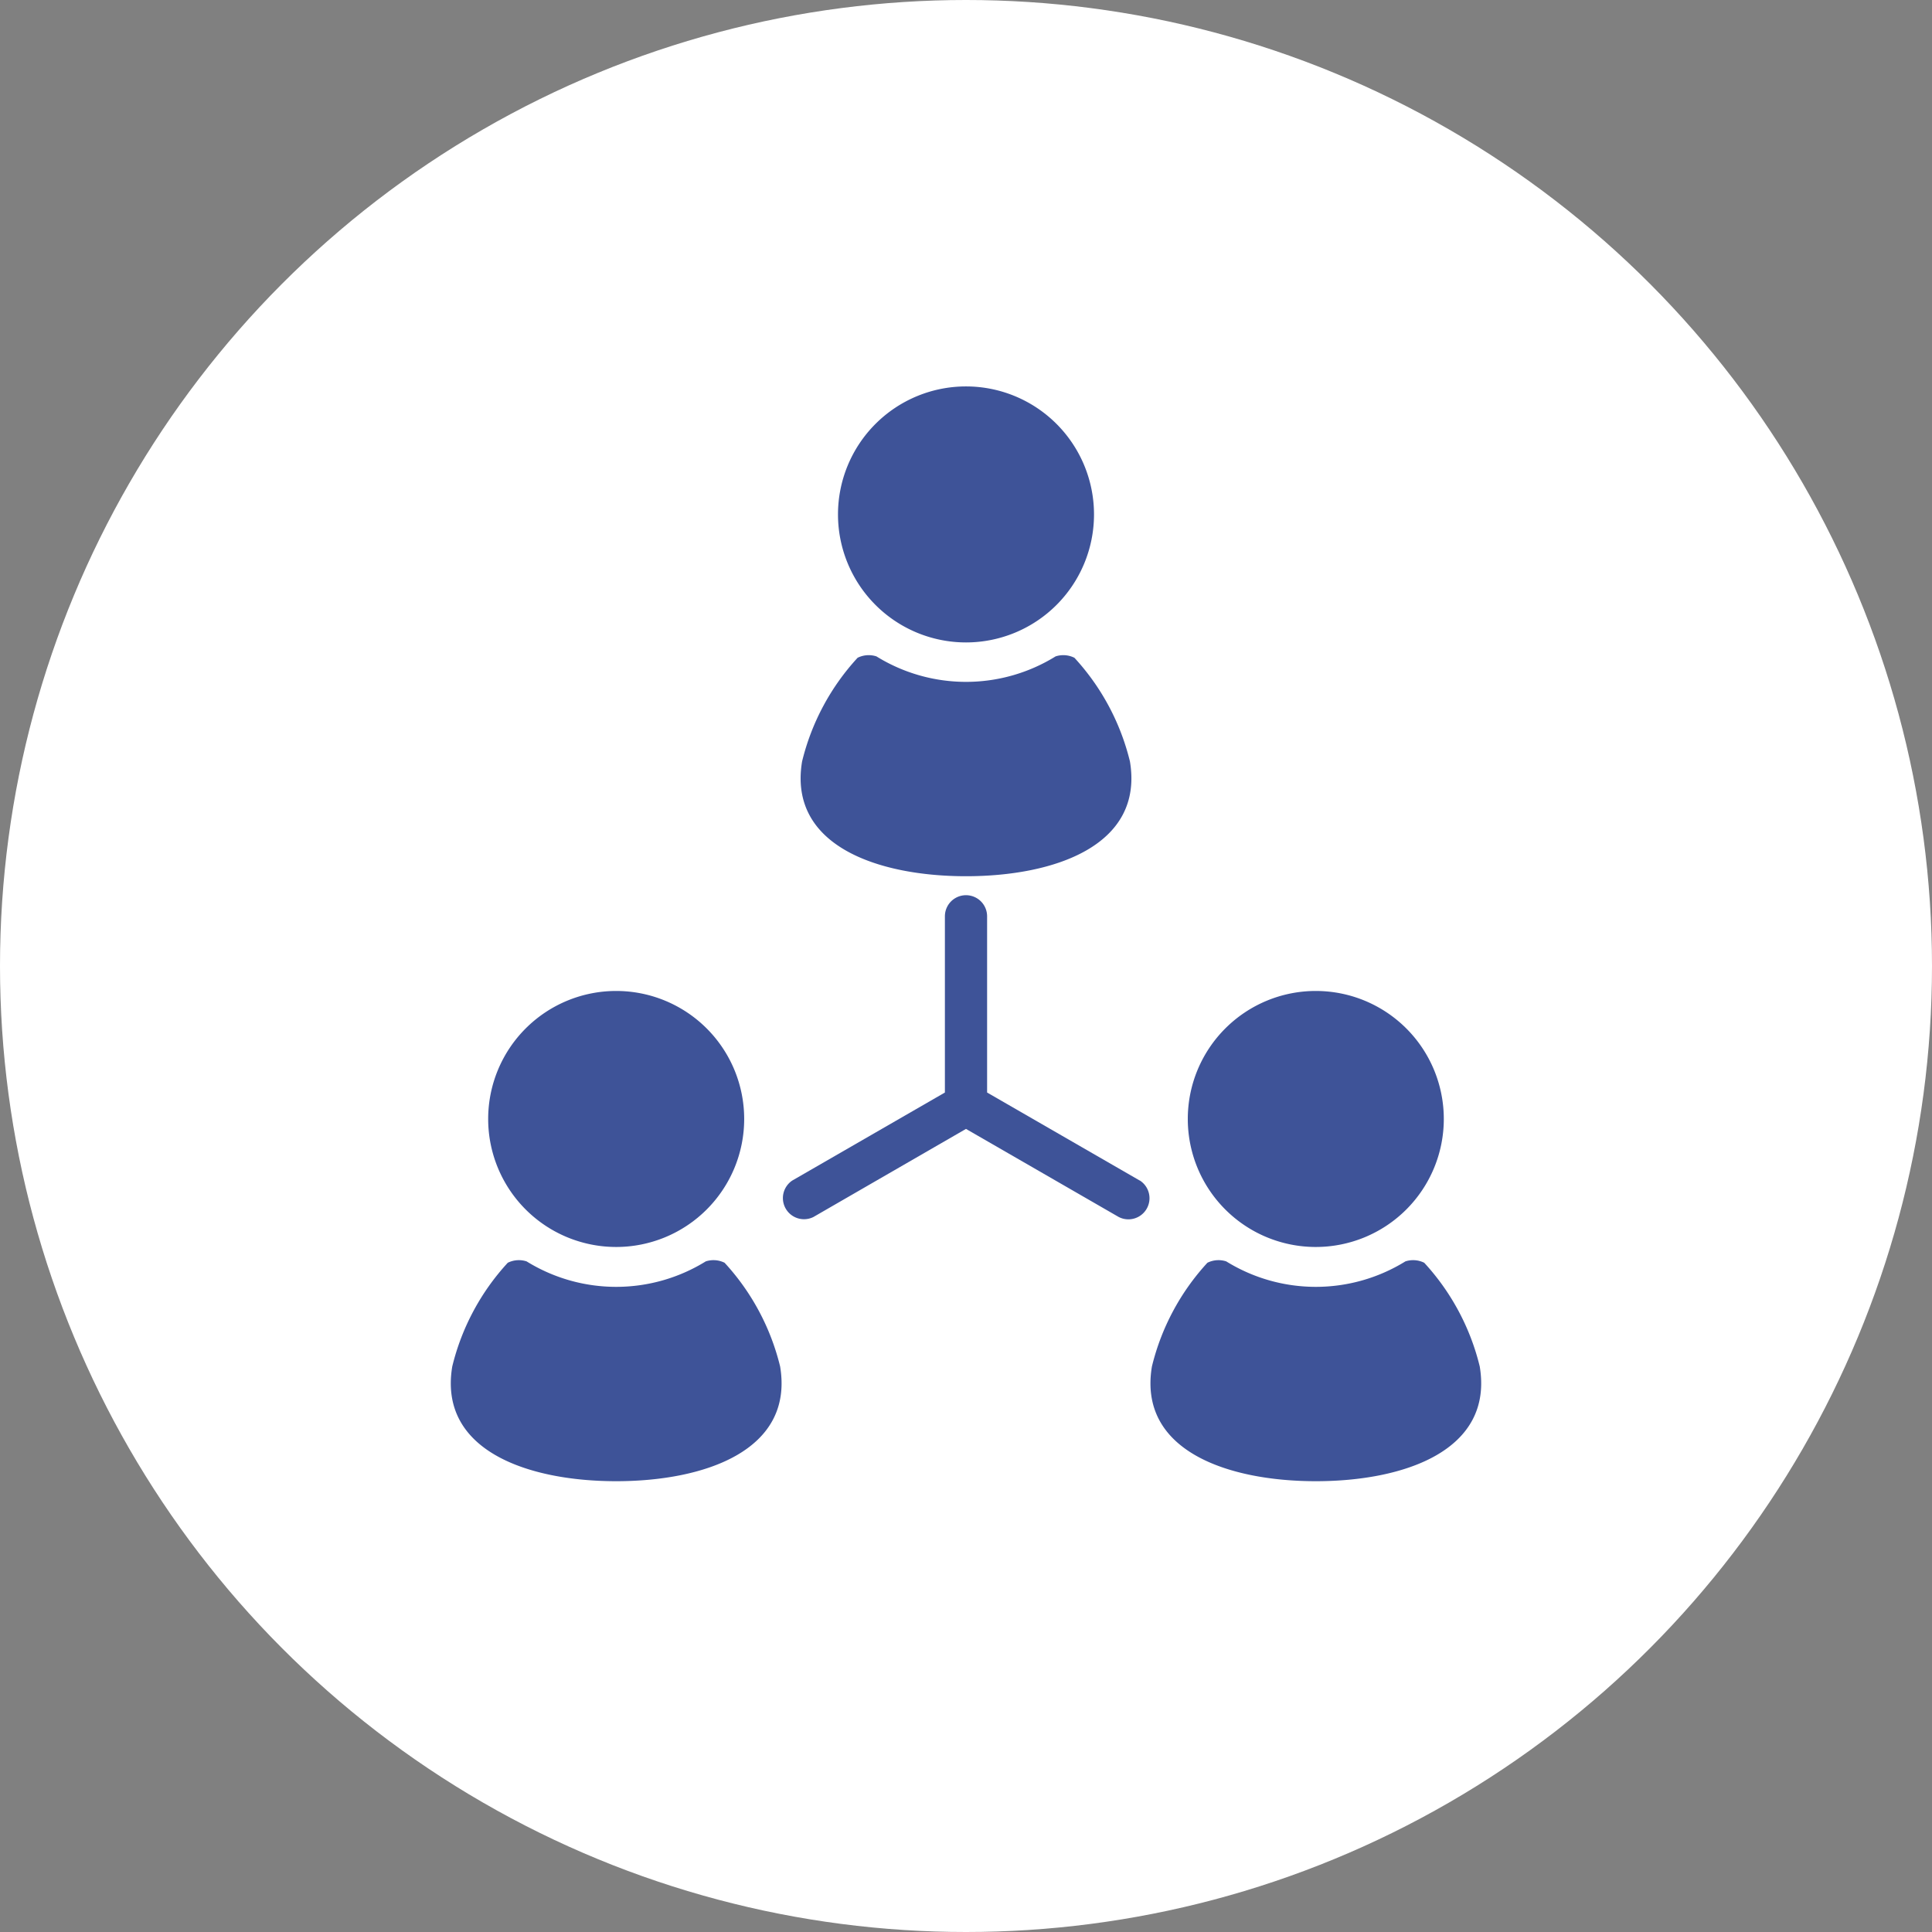
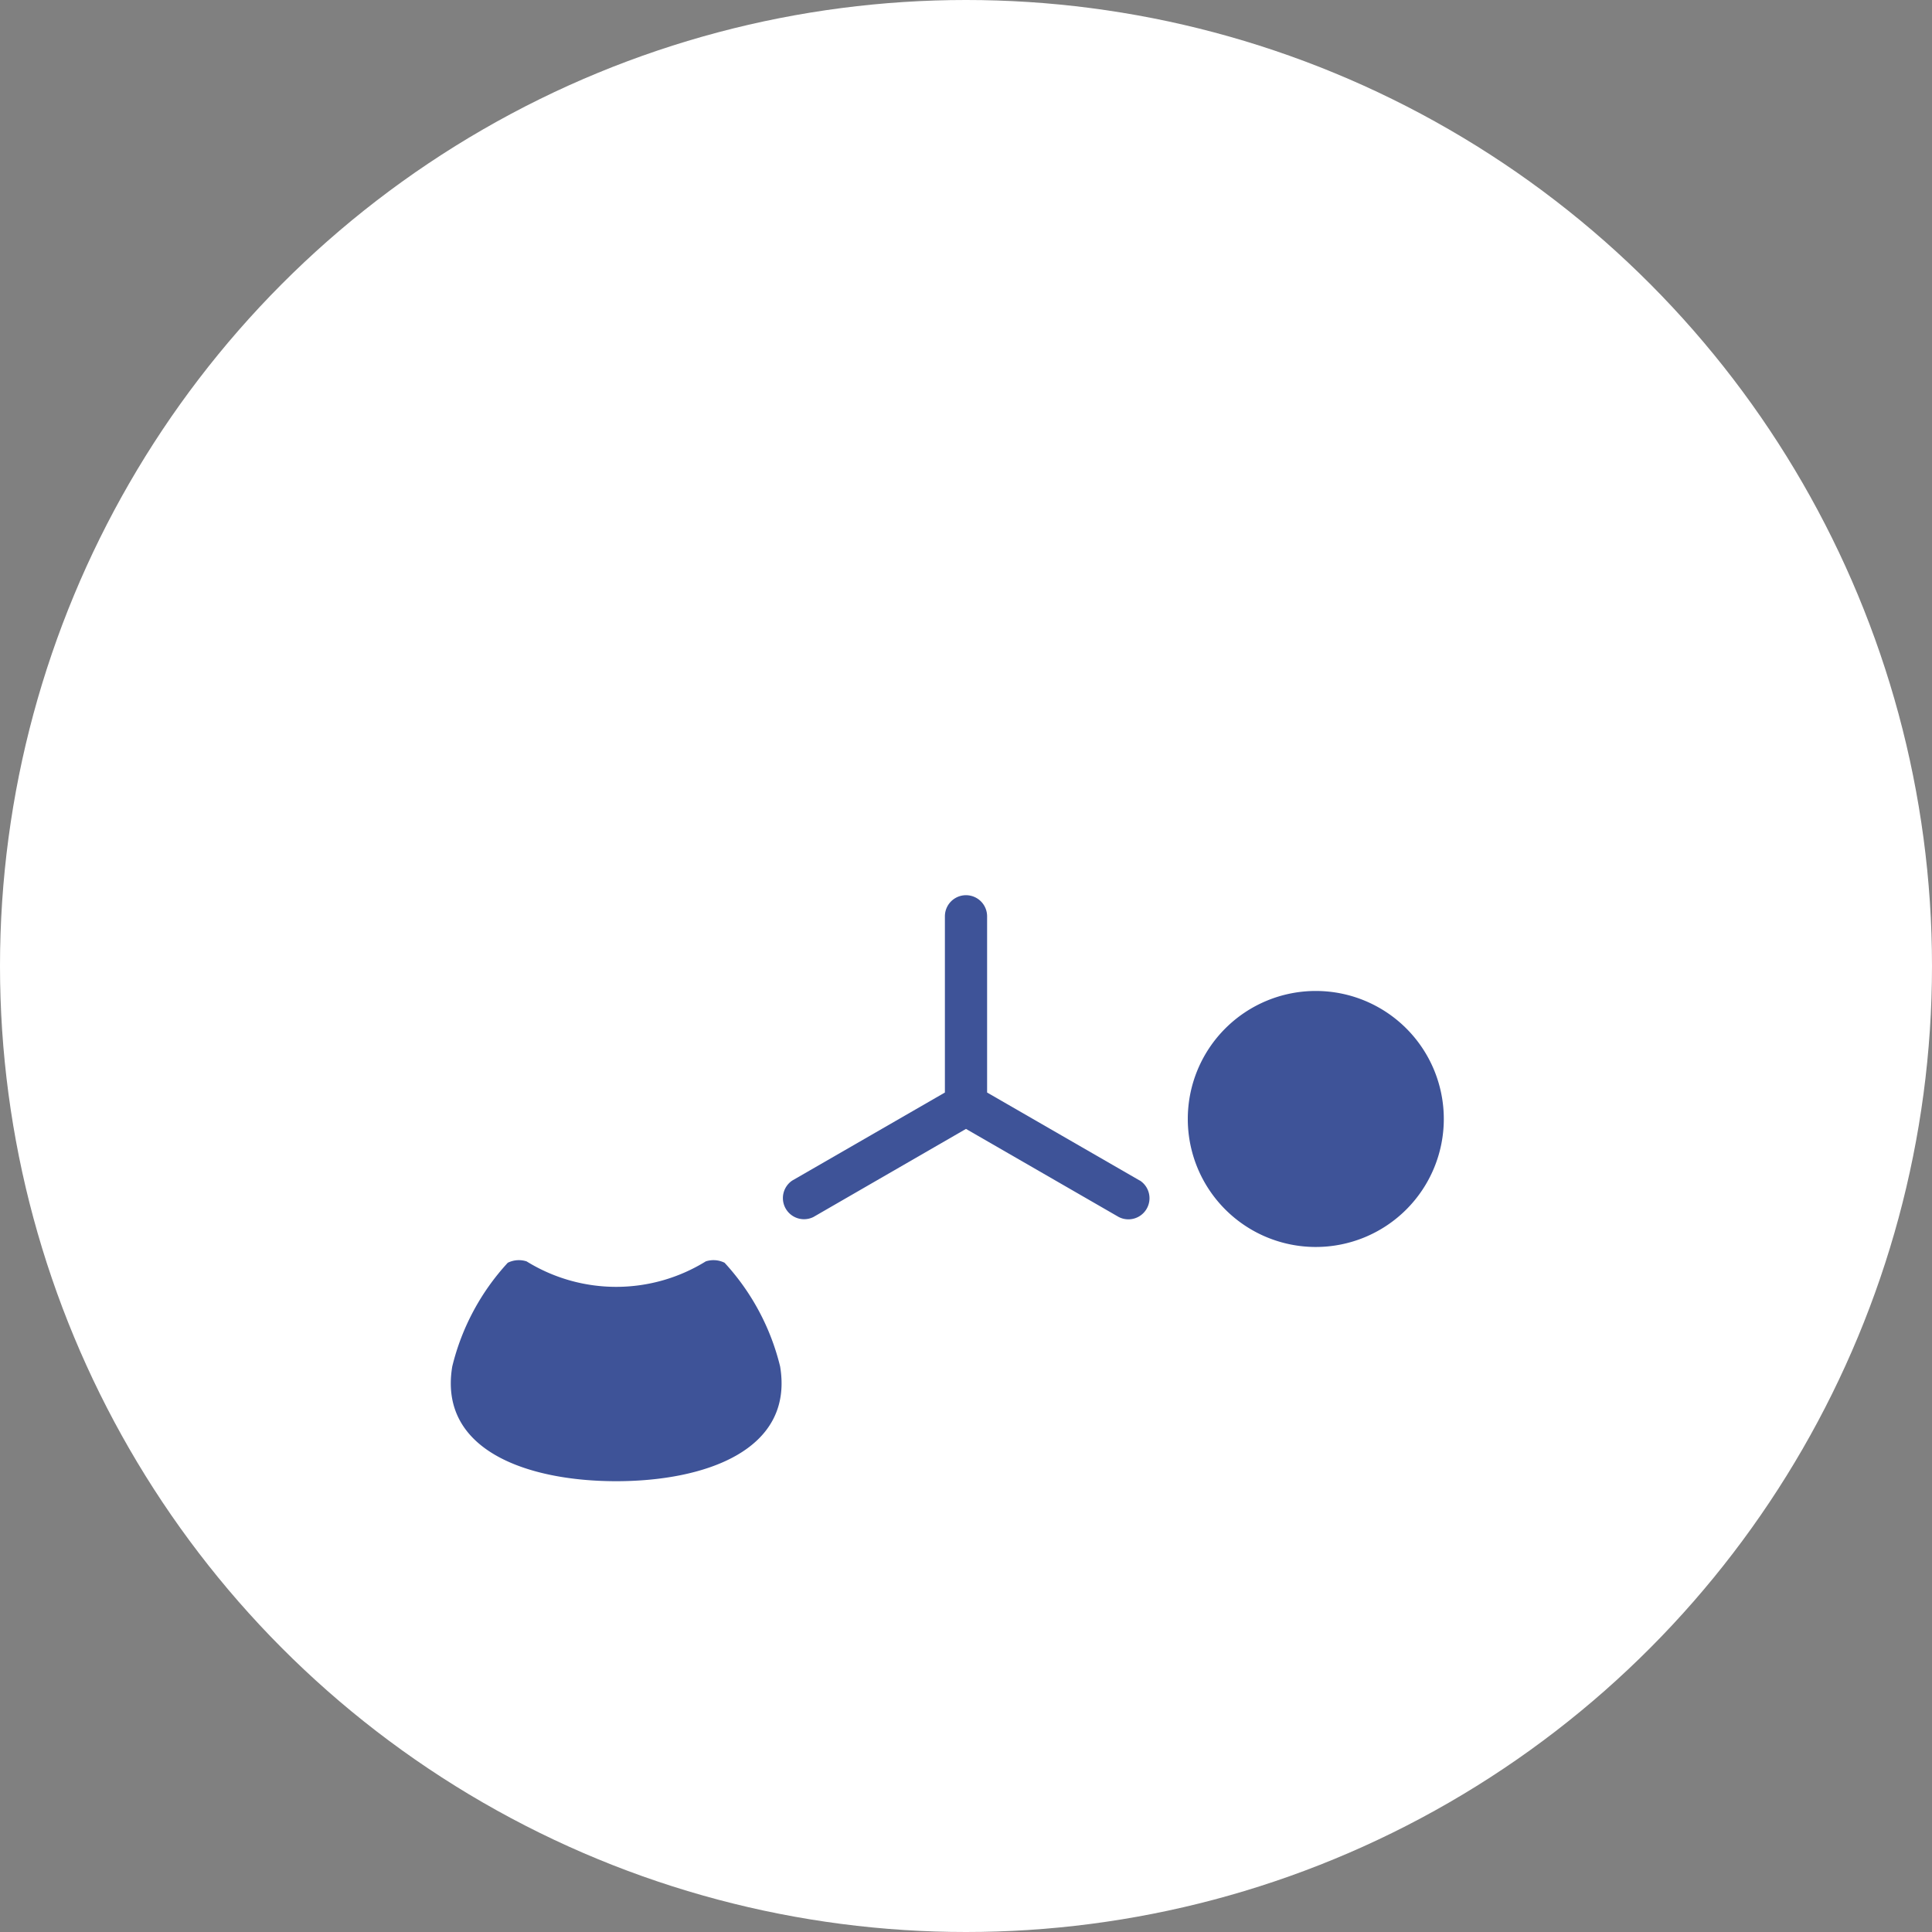
<svg xmlns="http://www.w3.org/2000/svg" width="90" height="90" viewBox="0 0 90 90">
  <rect x="0" y="0" width="90" height="90" fill="#808080" stroke="none" />
  <defs>
    <style>
      .cls-1 {
        fill: #fff;
      }

      .cls-2 {
        fill: #3e5398;
      }
    </style>
  </defs>
  <g id="グループ_7040" data-name="グループ 7040" transform="translate(-535 -717)">
    <circle id="楕円形_15" data-name="楕円形 15" class="cls-1" cx="45" cy="45" r="45" transform="translate(535 717)" />
    <g id="人脈アイコン1" transform="translate(536.695 735)">
-       <path id="パス_1021" data-name="パス 1021" class="cls-2" d="M202.846,11.927a5.963,5.963,0,1,0-5.963-5.963A5.964,5.964,0,0,0,202.846,11.927Z" transform="translate(-159.541)" />
-       <path id="パス_1022" data-name="パス 1022" class="cls-2" d="M187.323,136.4c4.1,0,8.292-1.418,7.637-5.346a10.951,10.951,0,0,0-2.587-4.831,1.165,1.165,0,0,0-.876-.064,7.929,7.929,0,0,1-8.346,0,1.166,1.166,0,0,0-.877.064,10.953,10.953,0,0,0-2.587,4.831C179.033,134.984,183.228,136.4,187.323,136.4Z" transform="translate(-144.018 -113.582)" />
-       <path id="パス_1023" data-name="パス 1023" class="cls-2" d="M42.529,295.729a5.963,5.963,0,1,0-5.963-5.963A5.964,5.964,0,0,0,42.529,295.729Z" transform="translate(-15.52 -255.64)" />
      <path id="パス_1024" data-name="パス 1024" class="cls-2" d="M32.059,410.029a1.162,1.162,0,0,0-.877-.064,7.932,7.932,0,0,1-8.346,0,1.164,1.164,0,0,0-.877.064,10.943,10.943,0,0,0-2.586,4.831c-.655,3.927,3.541,5.345,7.636,5.345s8.292-1.418,7.637-5.345A10.95,10.95,0,0,0,32.059,410.029Z" transform="translate(0 -369.205)" />
      <path id="パス_1025" data-name="パス 1025" class="cls-2" d="M363.152,295.729a5.963,5.963,0,1,0-5.964-5.963A5.963,5.963,0,0,0,363.152,295.729Z" transform="translate(-303.551 -255.64)" />
-       <path id="パス_1026" data-name="パス 1026" class="cls-2" d="M355.271,414.86a10.945,10.945,0,0,0-2.586-4.831,1.164,1.164,0,0,0-.877-.064,7.932,7.932,0,0,1-8.346,0,1.162,1.162,0,0,0-.877.064A10.953,10.953,0,0,0,340,414.86c-.655,3.927,3.54,5.345,7.637,5.345S355.925,418.787,355.271,414.86Z" transform="translate(-288.034 -369.205)" />
      <path id="パス_1027" data-name="パス 1027" class="cls-2" d="M187.57,252.443l-7.11-4.1v-8.209a.983.983,0,1,0-1.966,0v8.209l-7.11,4.1a.984.984,0,0,0,.983,1.7l7.109-4.105,7.11,4.1a.983.983,0,0,0,.984-1.7Z" transform="translate(-136.172 -215.449)" />
    </g>
  </g>
</svg>